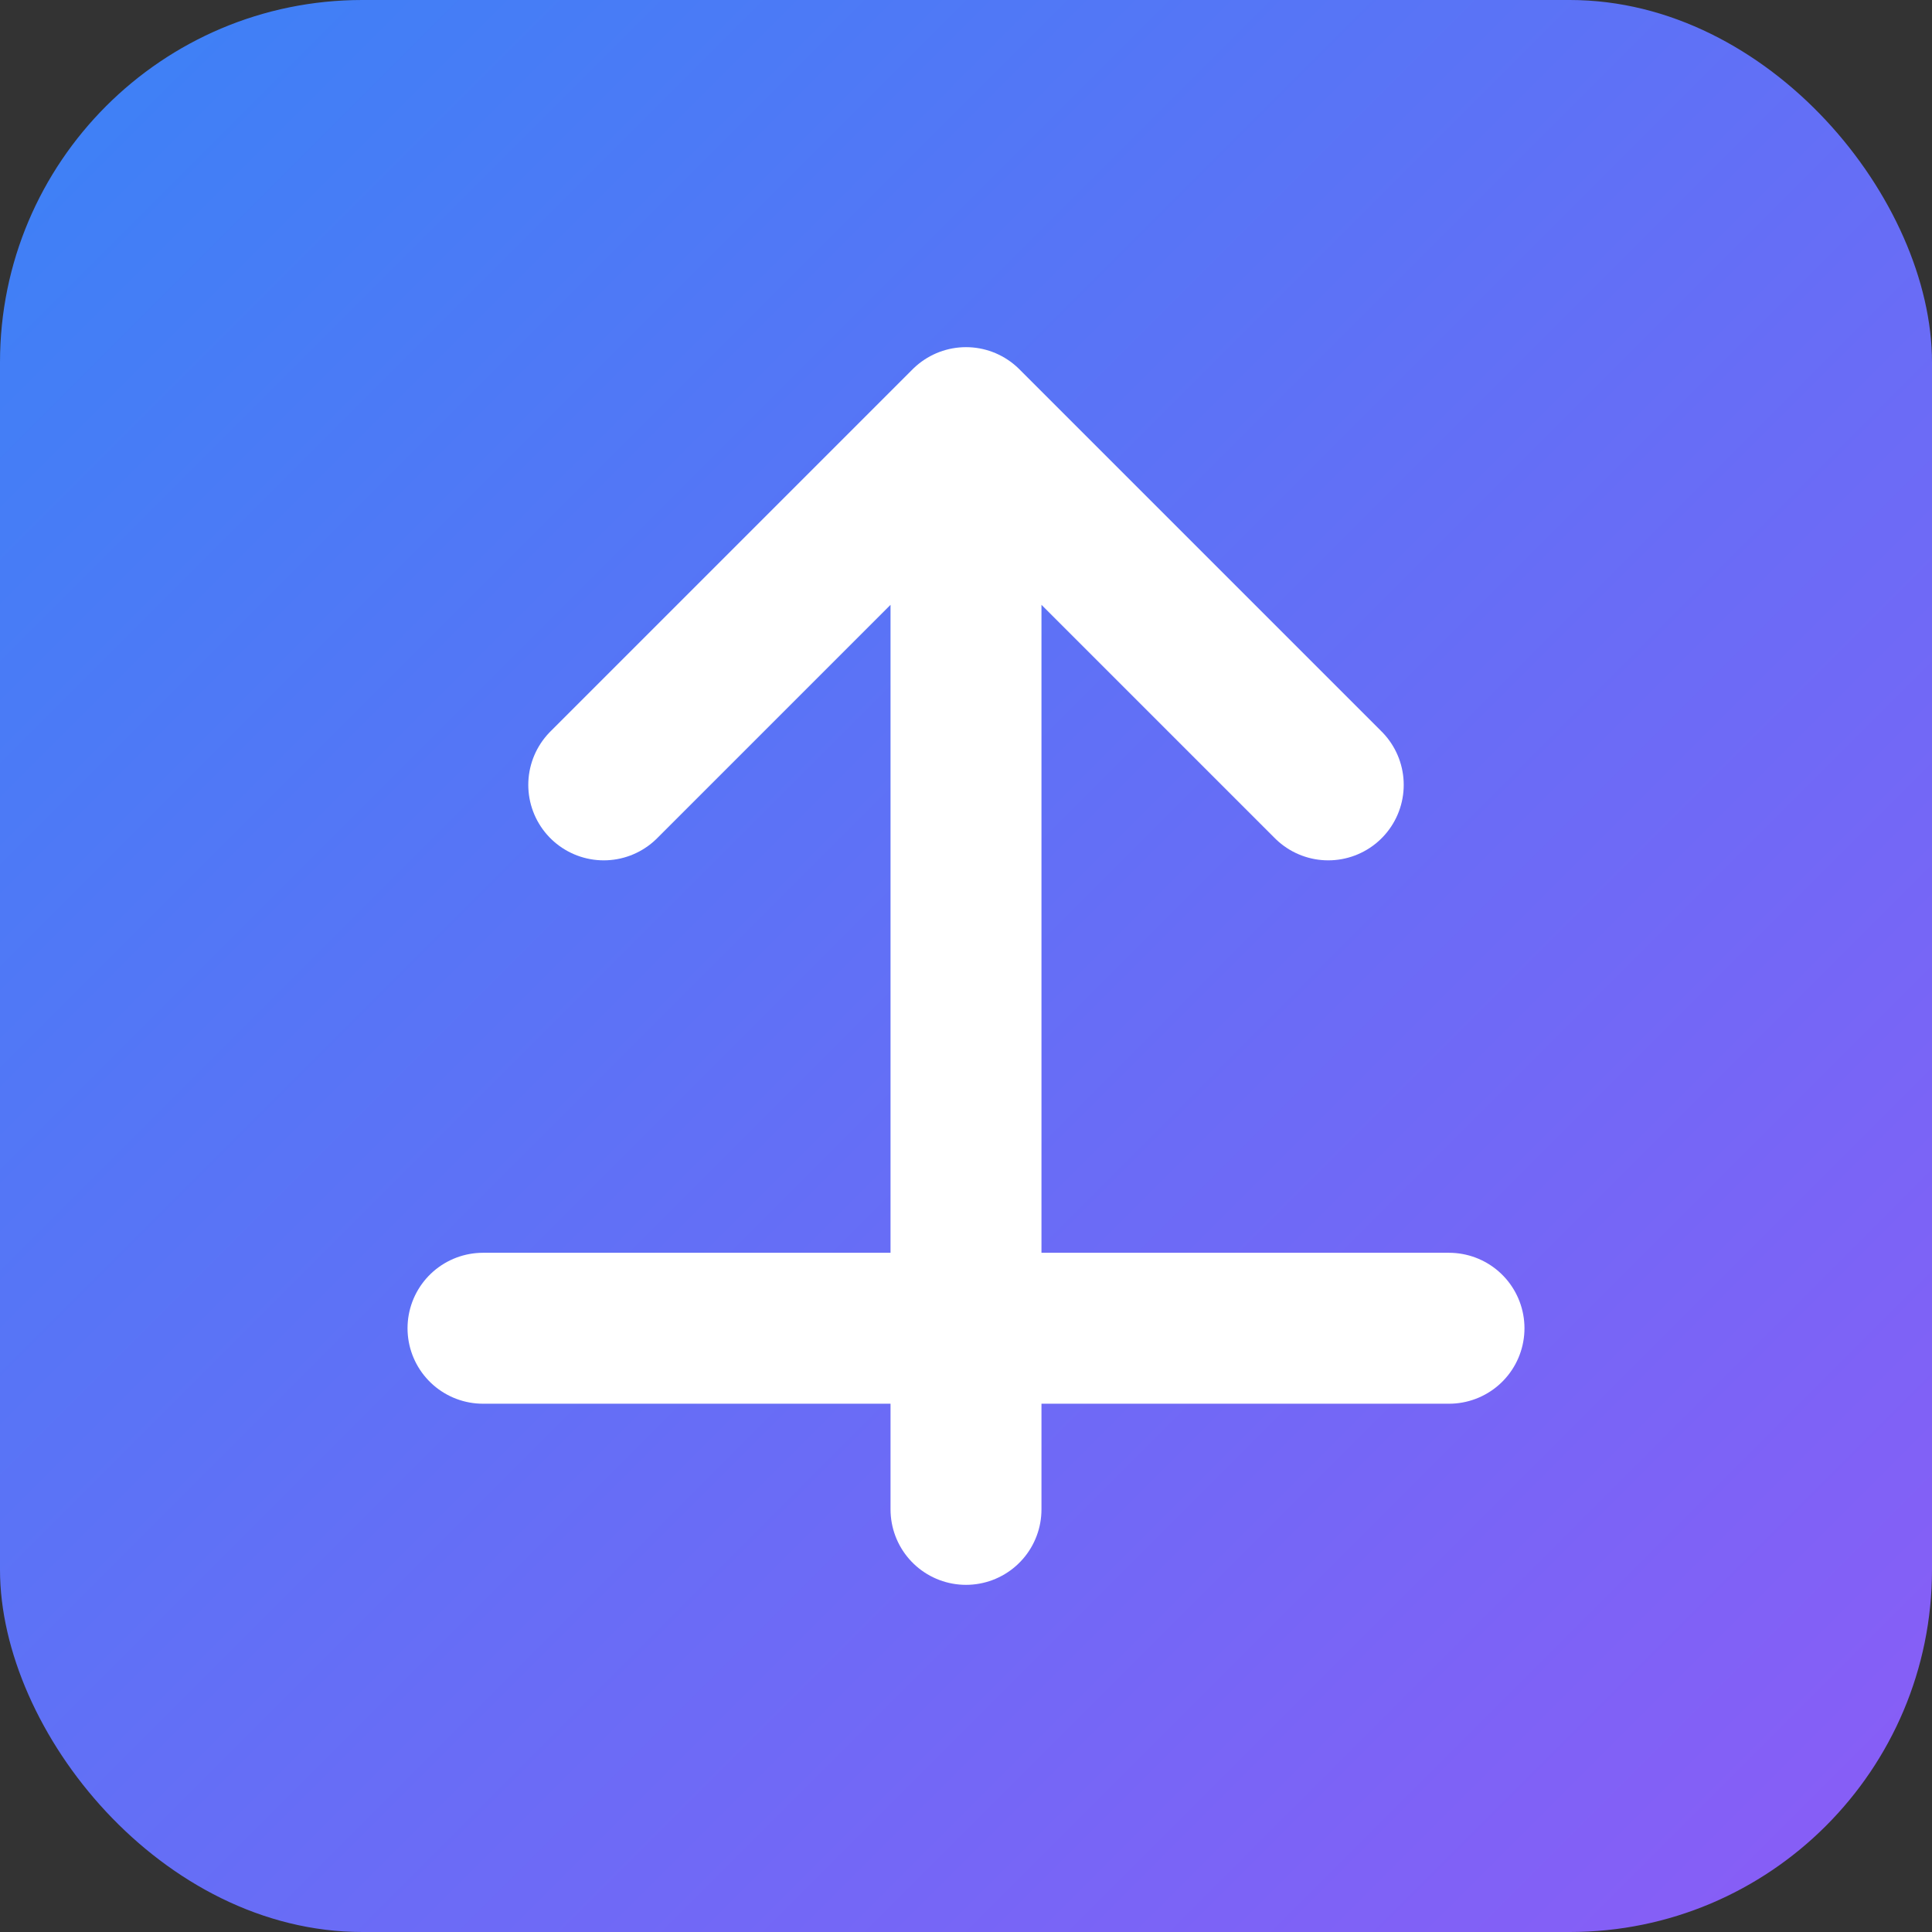
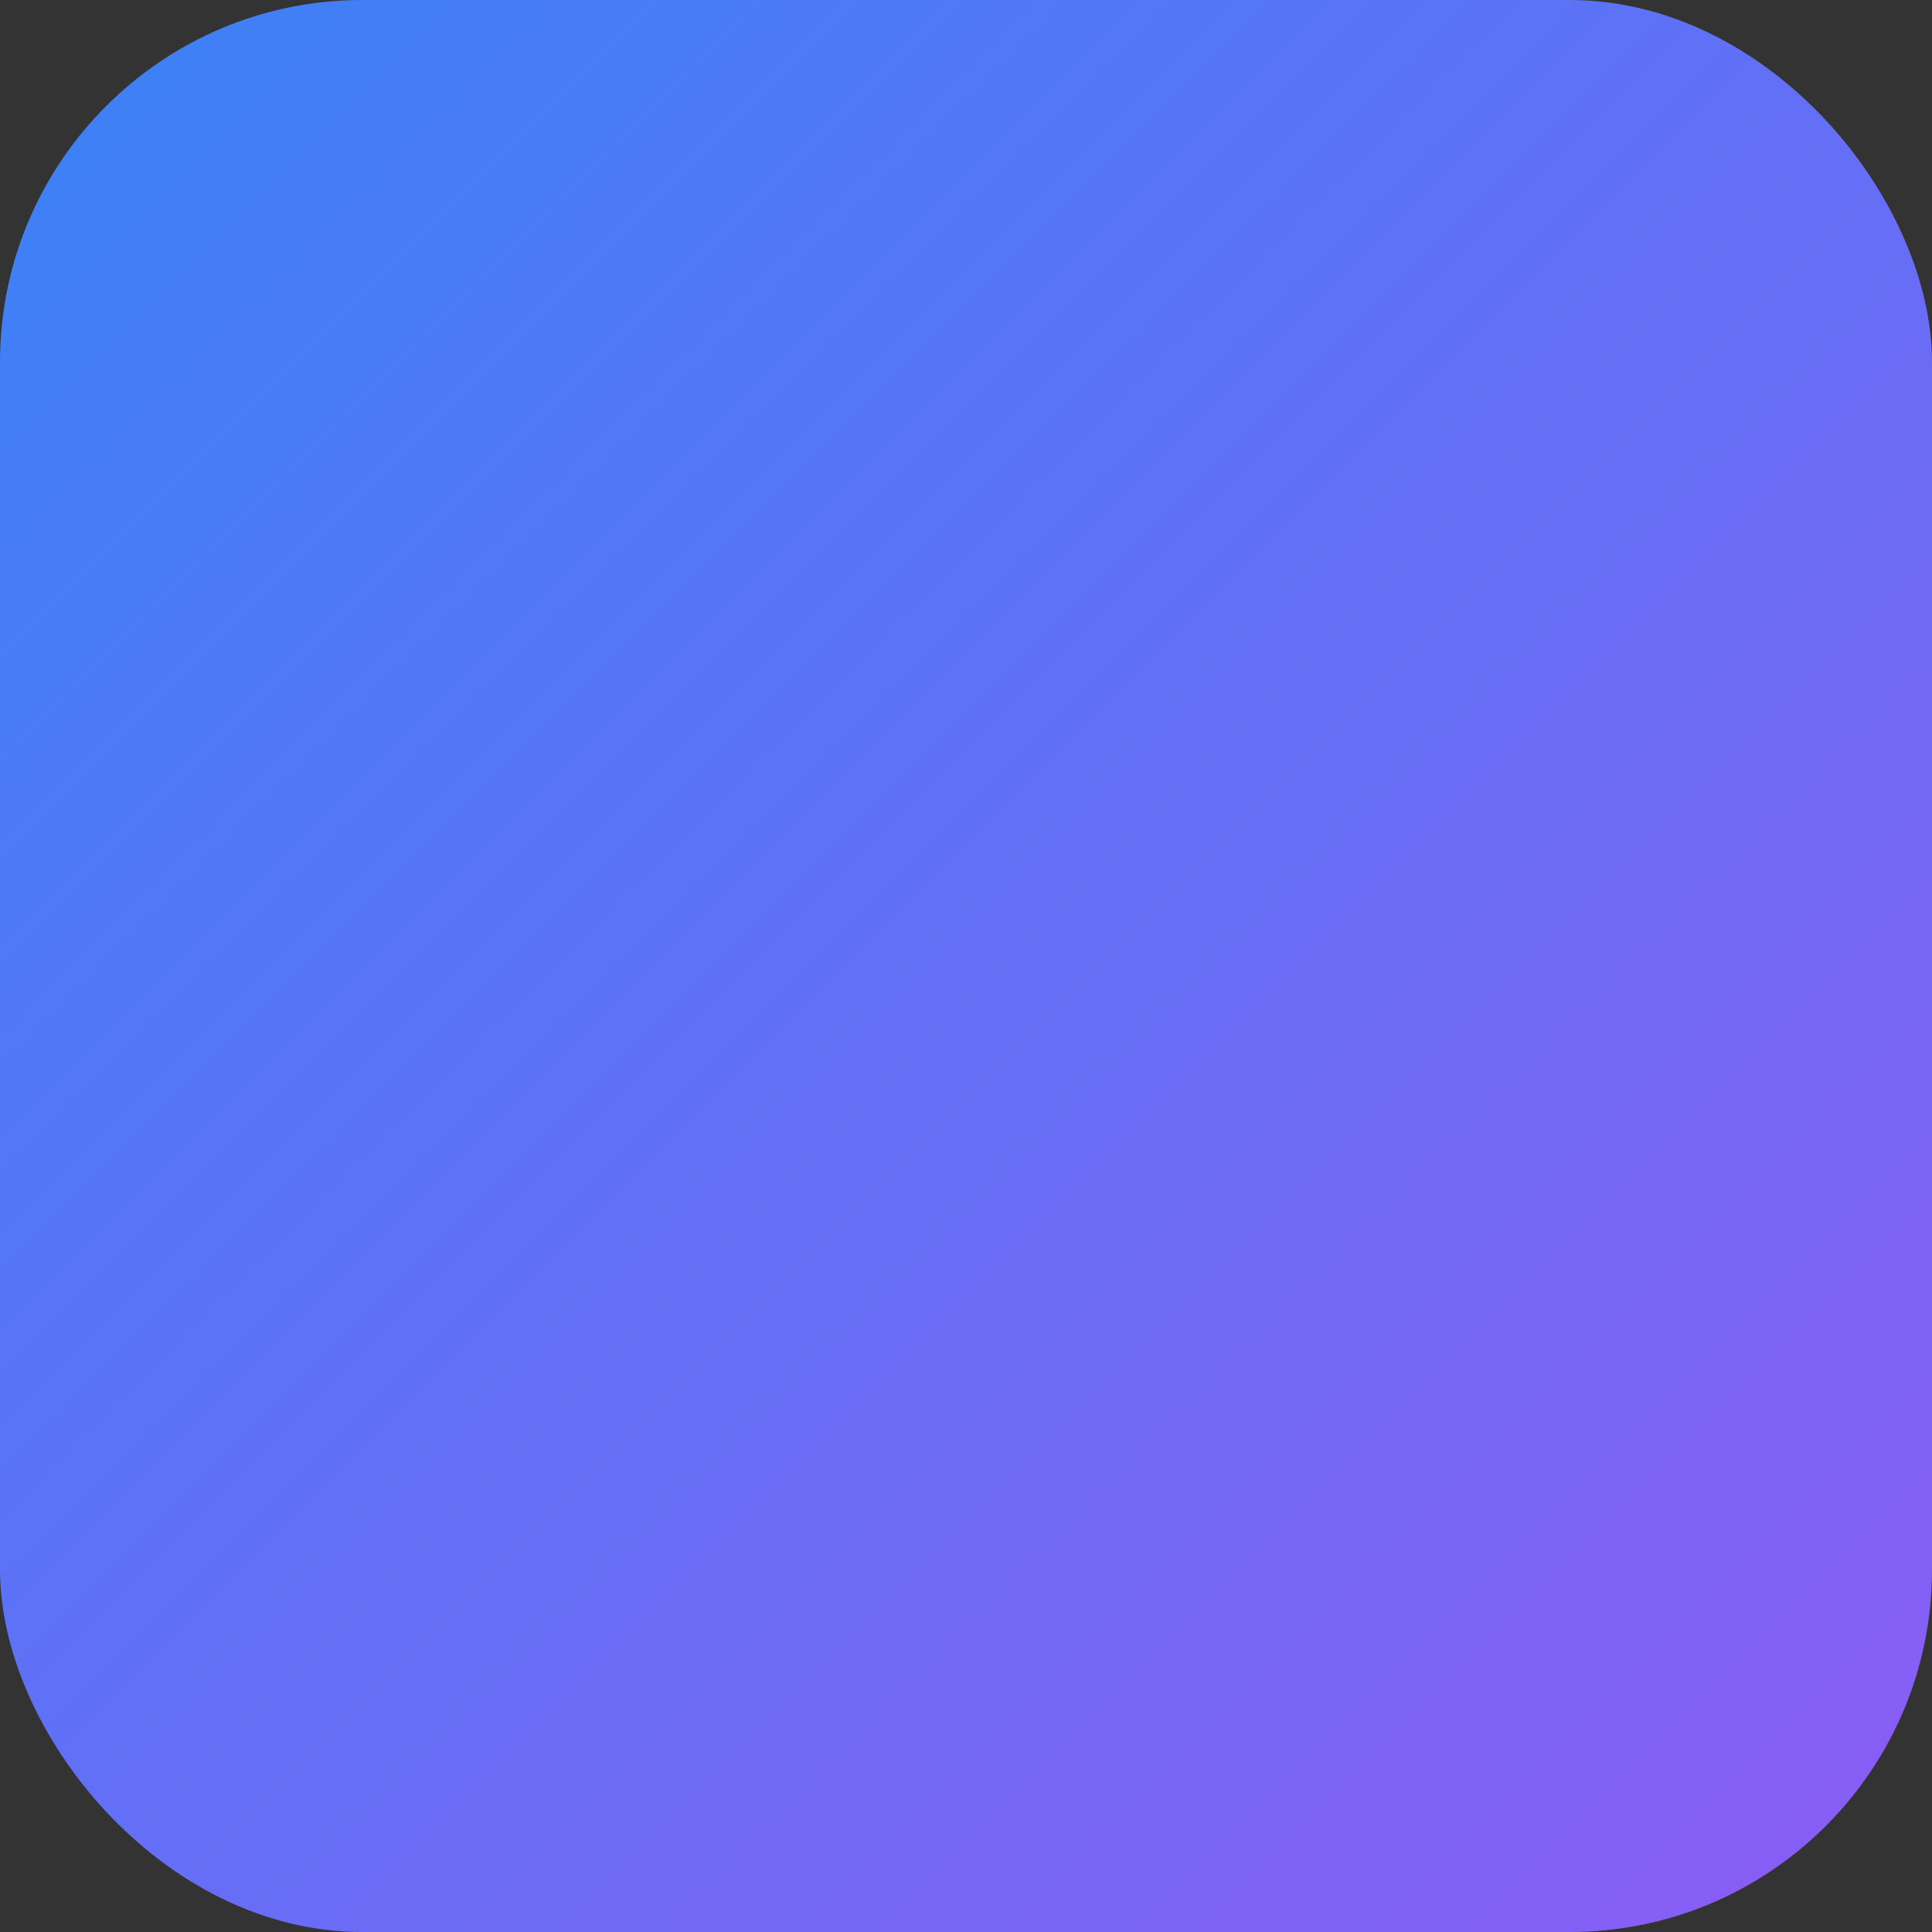
<svg xmlns="http://www.w3.org/2000/svg" width="32" height="32" viewBox="0 0 32 32" fill="none">
  <rect x="0" y="0" width="32" height="32" fill="#333333" stroke="none" />
  <rect width="32" height="32" rx="6" fill="url(#paint0_linear_1_2)" />
-   <path d="M10 13L16 7L22 13M16 7V25M8 22H24" stroke="white" stroke-width="2.5" stroke-linecap="round" stroke-linejoin="round" />
  <defs>
    <linearGradient id="paint0_linear_1_2" x1="0" y1="0" x2="32" y2="32" gradientUnits="userSpaceOnUse">
      <stop stop-color="#3B82F6" />
      <stop offset="1" stop-color="#8B5CF6" />
    </linearGradient>
  </defs>
</svg>